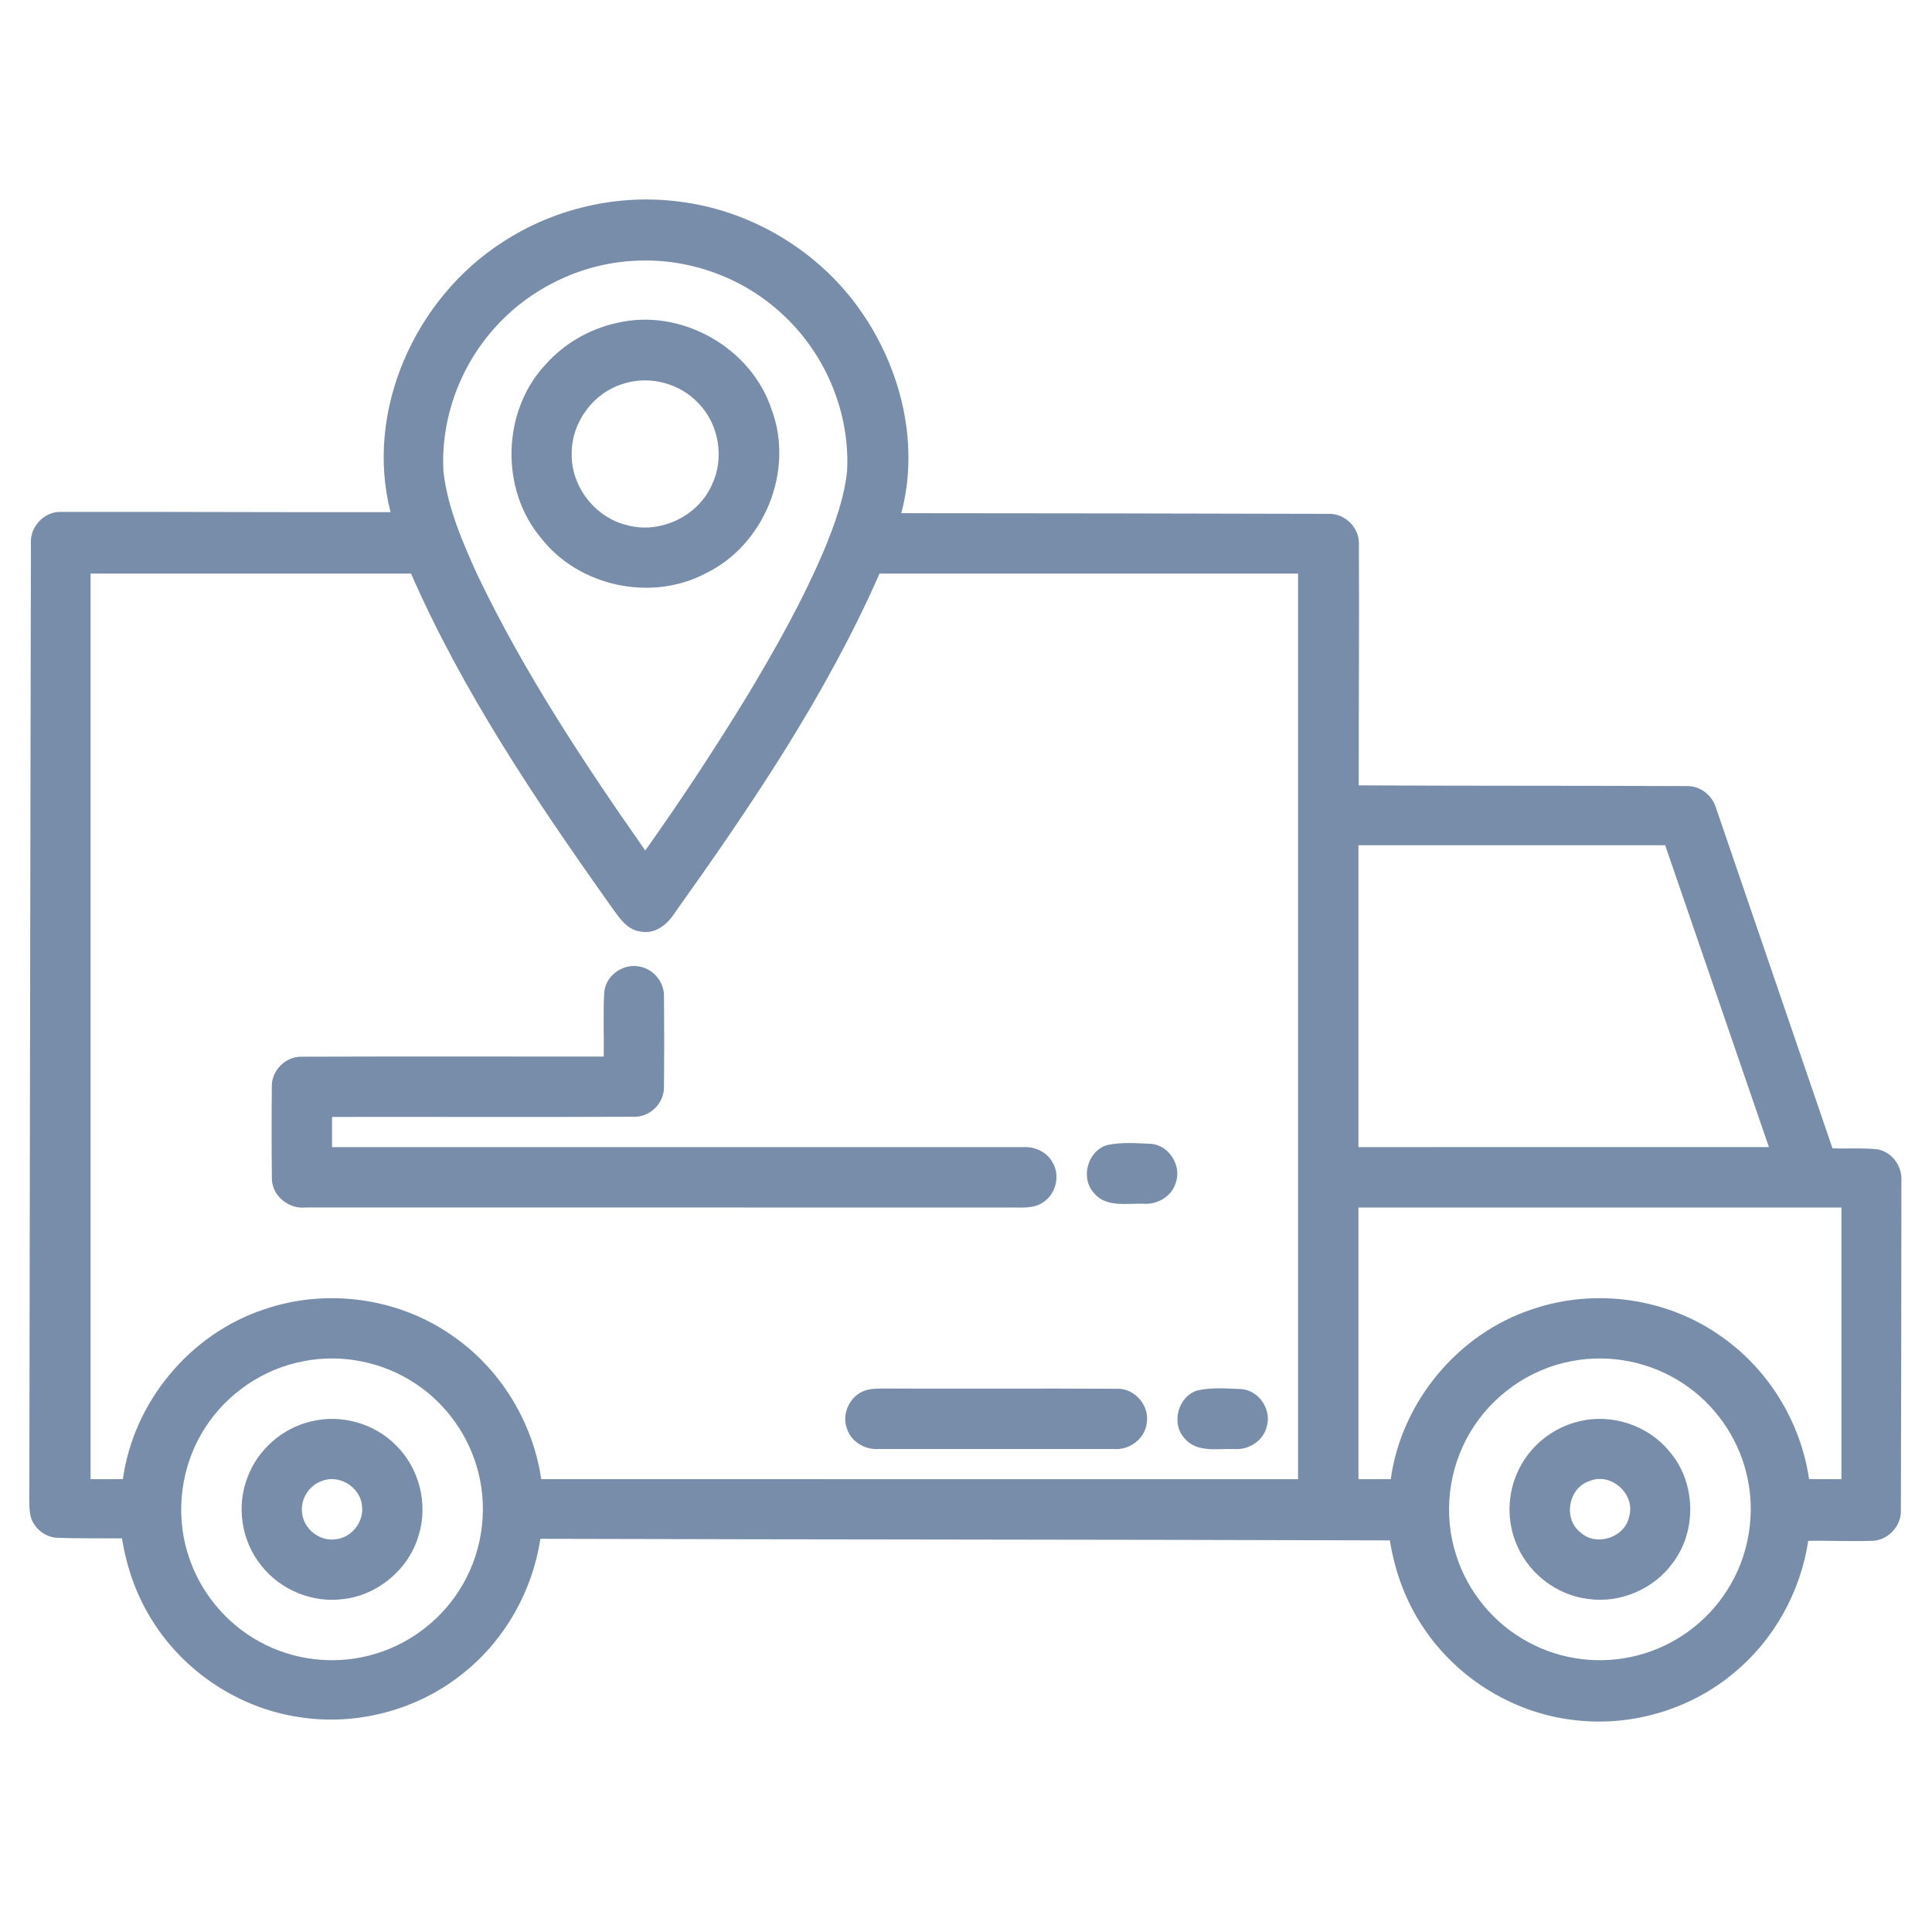
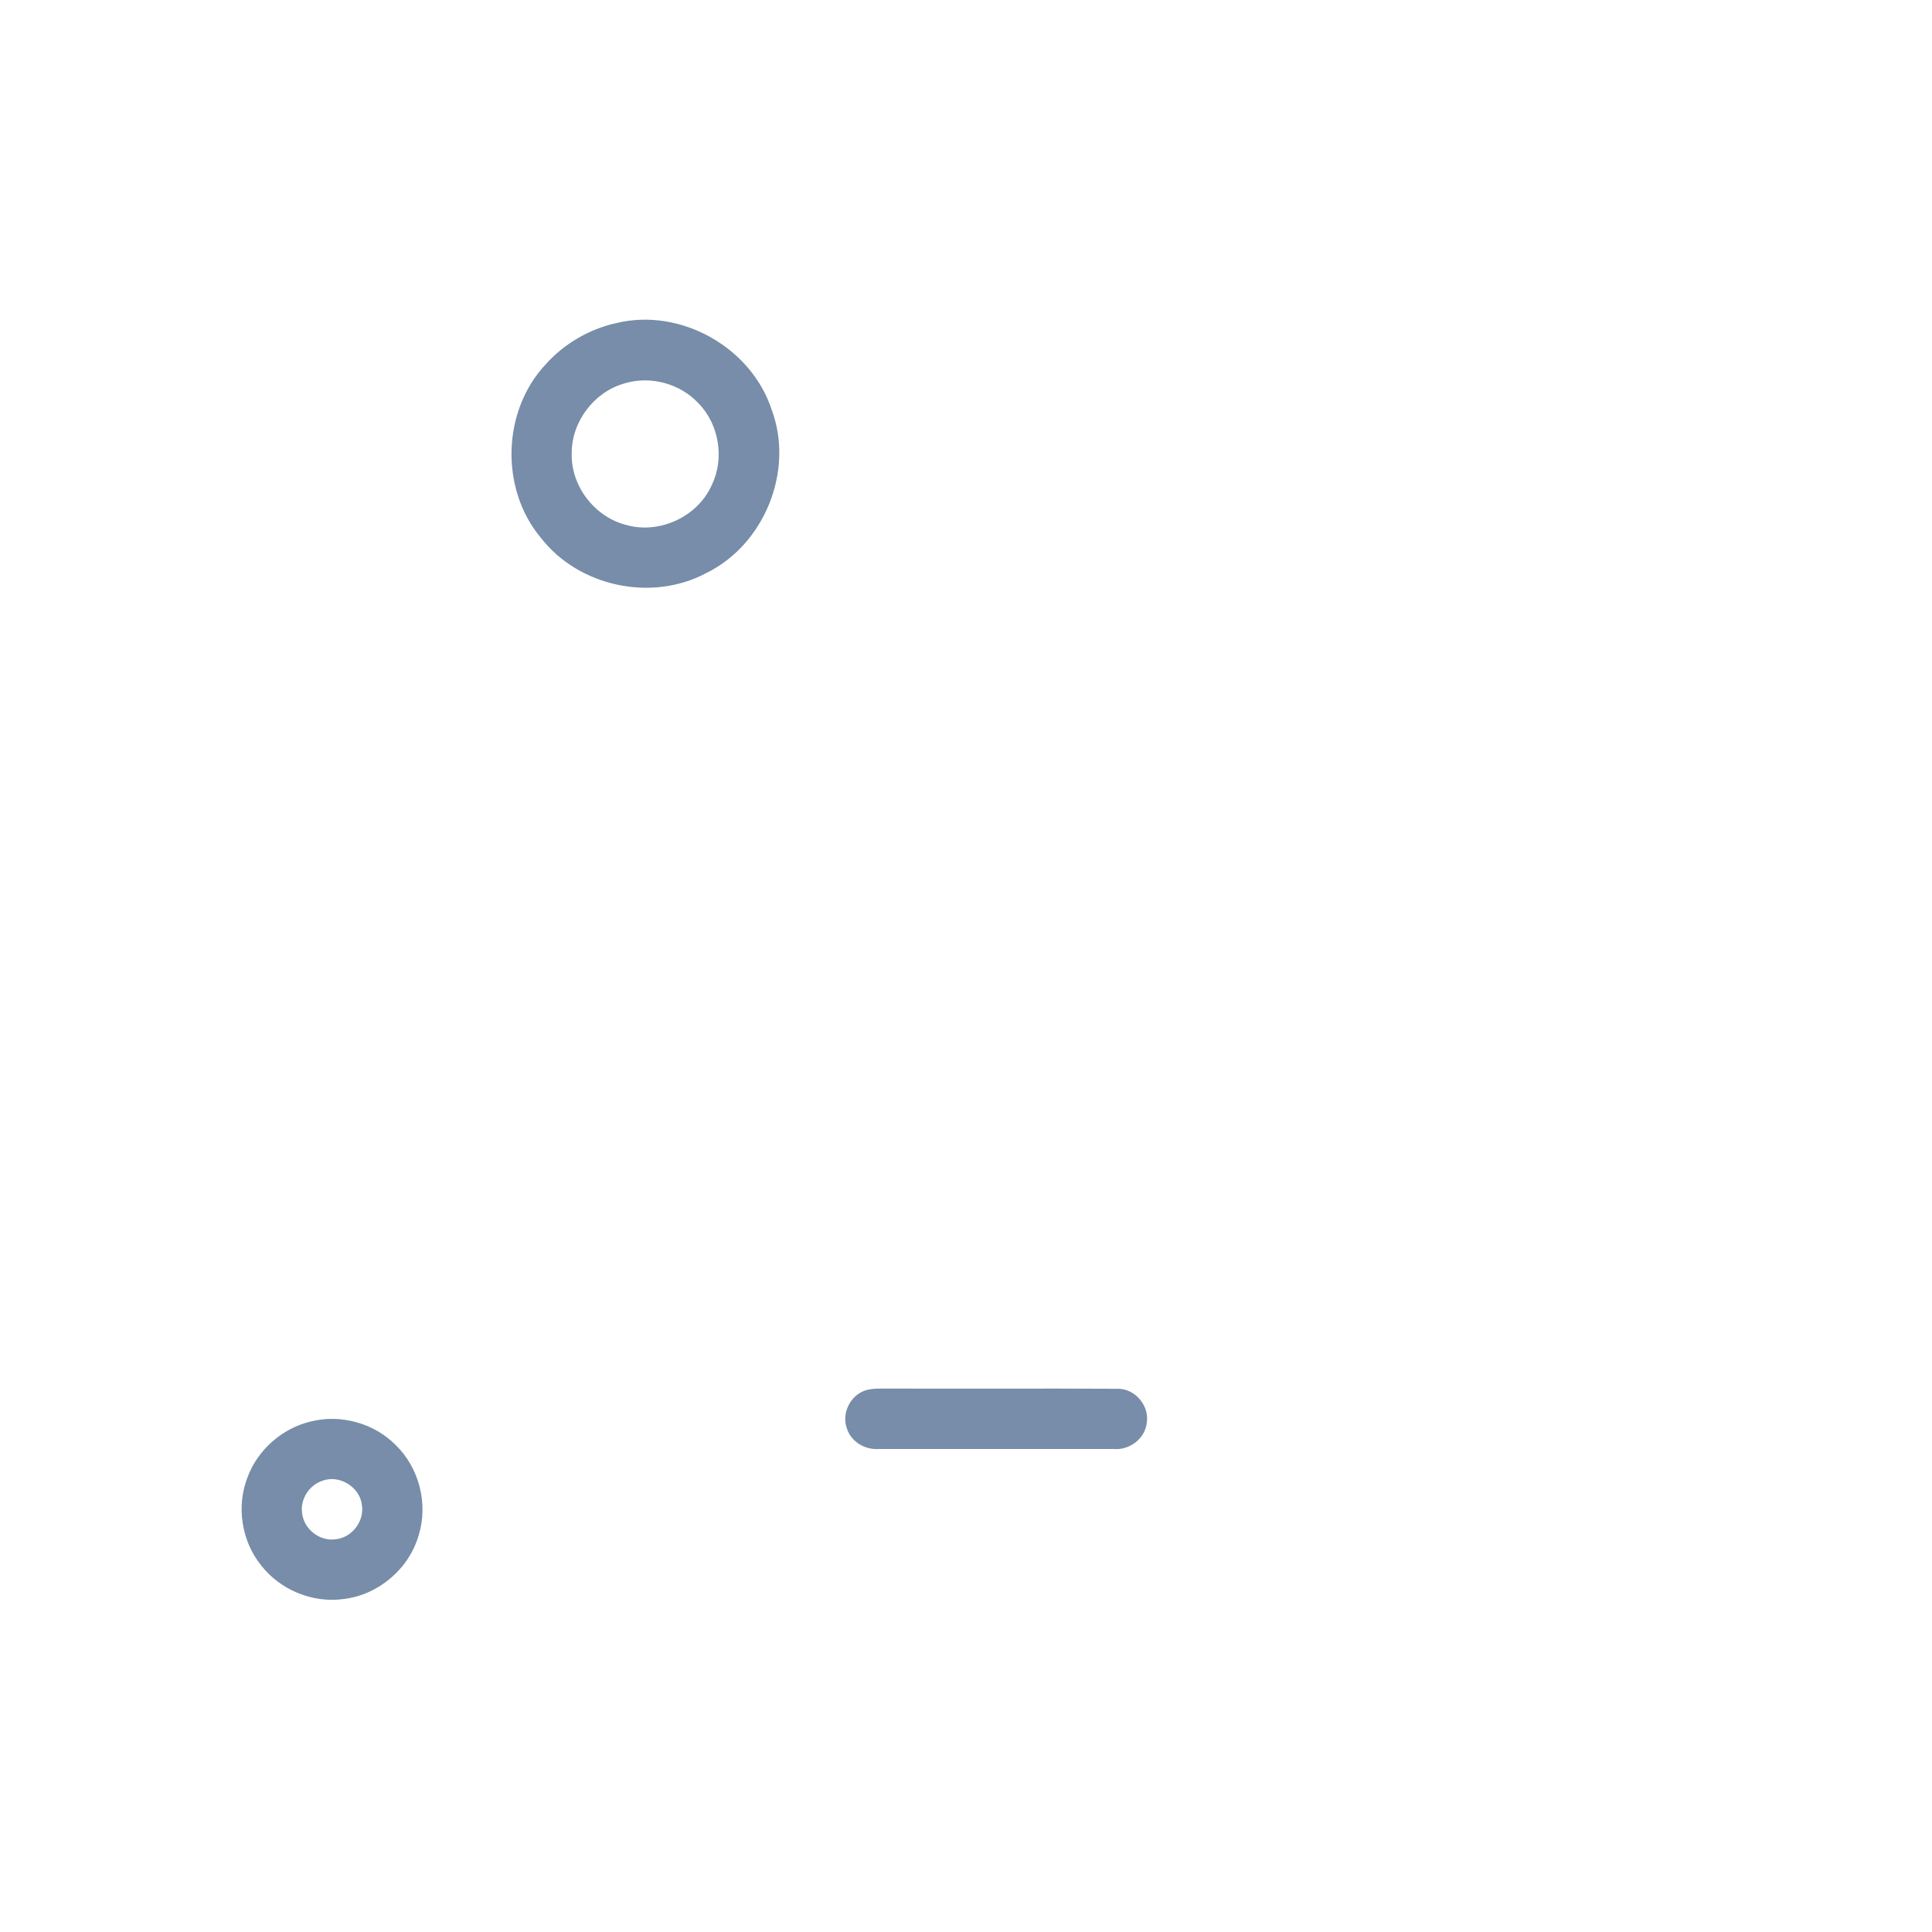
<svg xmlns="http://www.w3.org/2000/svg" xmlns:ns1="http://sodipodi.sourceforge.net/DTD/sodipodi-0.dtd" xmlns:ns2="http://www.inkscape.org/namespaces/inkscape" width="512pt" height="512pt" viewBox="0 0 512 512" version="1.1" id="svg8" ns1:docname="dostavka-materialov.svg" ns2:version="1.3 (0e150ed6c4, 2023-07-21)">
  <defs id="defs8" />
  <ns1:namedview id="namedview8" pagecolor="#ffffff" bordercolor="#000000" borderopacity="0.25" ns2:showpageshadow="2" ns2:pageopacity="0.0" ns2:pagecheckerboard="0" ns2:deskcolor="#d1d1d1" ns2:document-units="pt" ns2:zoom="1.152832" ns2:cx="340.89962" ns2:cy="341.33333" ns2:window-width="1920" ns2:window-height="1001" ns2:window-x="-9" ns2:window-y="-9" ns2:window-maximized="1" ns2:current-layer="svg8" />
  <g id="#000000ff">
-     <path fill="#000000" opacity="1.00" d=" M 133.16 64.19 C 146.87 55.20 163.81 51.30 180.08 53.44 C 198.15 55.67 215.10 65.40 226.21 79.82 C 238.25 95.46 244.01 116.66 238.85 136.00 C 276.62 136.01 314.39 136.08 352.15 136.18 C 356.37 136.05 360.18 139.76 360.12 143.99 C 360.22 165.37 360.06 186.75 360.08 208.13 C 389.05 208.28 418.03 208.20 447.00 208.32 C 450.57 208.22 453.81 210.77 454.78 214.16 C 465.09 244.21 475.32 274.28 485.63 304.32 C 489.62 304.46 493.63 304.16 497.60 304.59 C 501.40 305.28 504.12 309.06 503.89 312.87 C 503.86 341.94 503.85 371.03 503.75 400.11 C 503.97 404.38 500.30 408.34 496.01 408.33 C 490.40 408.55 484.80 408.22 479.20 408.34 C 477.15 421.91 470.08 434.66 459.45 443.38 C 447.79 453.16 431.98 457.73 416.90 455.80 C 400.33 453.86 384.96 443.98 376.22 429.79 C 372.11 423.25 369.54 415.83 368.33 408.22 C 293.29 407.98 218.25 408.01 143.21 407.80 C 141.12 421.50 133.95 434.39 123.13 443.11 C 111.02 453.13 94.52 457.53 79.02 455.01 C 63.32 452.61 48.91 443.10 40.47 429.66 C 36.21 423.02 33.57 415.44 32.32 407.67 C 26.58 407.63 20.85 407.75 15.12 407.53 C 11.61 407.38 8.46 404.51 7.95 401.05 C 7.63 398.39 7.79 395.71 7.78 393.04 C 7.93 310.01 8.01 226.97 8.19 143.94 C 7.95 139.65 11.63 135.62 15.96 135.66 C 45.14 135.61 74.32 135.78 103.50 135.73 C 96.57 108.78 110.08 79.01 133.16 64.19 M 131.48 86.47 C 121.99 96.77 116.75 110.94 117.51 124.95 C 118.64 134.60 122.55 143.64 126.54 152.41 C 138.87 178.15 154.65 202.06 171.00 225.39 C 180.53 211.99 189.57 198.24 198.14 184.21 C 205.76 171.52 213.05 158.57 218.76 144.89 C 221.36 138.48 223.72 131.87 224.48 124.95 C 225.32 109.75 219.06 94.43 208.06 83.95 C 197.77 73.95 183.31 68.47 168.98 69.08 C 154.82 69.54 141.01 76.00 131.48 86.47 M 24.00 152.00 C 24.00 232.00 24.00 312.00 24.00 392.00 C 26.86 392.00 29.71 392.00 32.57 391.99 C 35.37 371.50 50.44 353.39 70.10 346.96 C 86.60 341.31 105.68 343.94 119.94 354.02 C 132.58 362.72 141.20 376.82 143.43 391.99 C 210.28 392.01 277.14 391.99 344.00 392.00 C 344.00 312.00 344.00 232.00 344.00 152.00 C 307.03 152.00 270.06 152.00 233.09 152.00 C 218.95 184.18 199.12 213.44 178.79 241.96 C 176.92 244.93 173.73 247.54 169.99 246.91 C 165.84 246.52 163.71 242.53 161.47 239.55 C 141.78 211.78 122.63 183.28 108.92 152.00 C 80.61 152.00 52.31 152.00 24.00 152.00 M 360.00 224.00 C 360.00 250.67 360.00 277.33 360.00 304.00 C 396.26 304.00 432.52 304.01 468.78 303.99 C 459.62 277.33 450.46 250.66 441.29 224.00 C 414.19 224.00 387.10 224.00 360.00 224.00 M 360.00 320.00 C 360.00 344.00 360.00 368.00 360.00 392.00 C 362.86 392.00 365.71 392.00 368.57 391.99 C 371.37 371.51 386.42 353.41 406.06 346.97 C 422.58 341.30 441.70 343.94 455.97 354.05 C 468.59 362.74 477.21 376.83 479.42 391.98 C 482.28 392.00 485.14 392.00 488.00 392.00 C 488.00 368.00 488.00 344.00 488.00 320.00 C 445.33 320.00 402.67 320.00 360.00 320.00 M 80.46 360.73 C 69.81 362.71 60.17 369.28 54.34 378.40 C 47.99 388.19 46.28 400.83 49.84 411.94 C 52.87 421.77 59.87 430.27 68.92 435.14 C 77.65 439.93 88.19 441.22 97.82 438.74 C 107.51 436.30 116.18 430.07 121.57 421.65 C 127.56 412.49 129.48 400.79 126.76 390.19 C 124.39 380.72 118.41 372.20 110.28 366.79 C 101.64 360.96 90.69 358.71 80.46 360.73 M 416.45 360.73 C 405.33 362.79 395.31 369.89 389.58 379.63 C 383.84 389.24 382.43 401.31 385.85 411.97 C 388.89 421.80 395.90 430.30 404.97 435.16 C 413.69 439.94 424.22 441.22 433.85 438.73 C 443.55 436.29 452.22 430.04 457.60 421.60 C 463.57 412.44 465.48 400.75 462.75 390.16 C 460.37 380.68 454.38 372.16 446.23 366.76 C 437.60 360.95 426.66 358.71 416.45 360.73 Z" id="path1" style="fill:#778da9;fill-opacity:1" />
    <path fill="#000000" opacity="1.00" d=" M 163.38 85.61 C 180.32 81.50 199.07 92.01 204.49 108.55 C 210.56 124.75 202.55 144.44 187.02 151.94 C 172.61 159.57 153.37 155.43 143.37 142.57 C 132.49 129.62 133.03 108.91 144.60 96.57 C 149.51 91.07 156.18 87.19 163.38 85.61 M 165.38 101.64 C 157.41 103.92 151.51 111.73 151.51 120.03 C 151.21 128.73 157.56 137.02 165.99 139.13 C 174.78 141.63 184.85 136.94 188.60 128.61 C 192.04 121.58 190.61 112.56 185.17 106.94 C 180.27 101.63 172.28 99.47 165.38 101.64 Z" id="path2" style="fill:#778da9;fill-opacity:1" />
-     <path fill="#000000" opacity="1.00" d=" M 160.13 262.94 C 160.49 258.70 164.82 255.44 169.00 256.08 C 172.85 256.48 176.02 260.03 175.95 263.91 C 176.04 271.98 176.04 280.06 175.95 288.13 C 176.02 292.32 172.27 296.04 168.08 295.95 C 141.39 296.07 114.69 295.96 88.00 296.00 C 88.00 298.66 88.00 301.33 88.00 304.00 C 149.03 304.00 210.06 304.00 271.09 304.00 C 274.19 303.81 277.43 305.24 278.94 308.05 C 280.98 311.48 279.89 316.31 276.58 318.53 C 273.81 320.54 270.21 319.90 267.01 320.01 C 204.99 319.98 142.96 320.01 80.94 320.00 C 76.42 320.47 71.93 316.76 72.05 312.12 C 71.96 304.05 71.96 295.98 72.04 287.91 C 71.94 283.70 75.70 279.94 79.91 280.04 C 106.61 279.94 133.30 280.03 160.00 280.00 C 160.10 274.31 159.80 268.62 160.13 262.94 Z" id="path3" style="fill:#778da9;fill-opacity:1" />
-     <path fill="#000000" opacity="1.00" d=" M 293.35 303.47 C 297.17 302.63 301.18 302.97 305.07 303.13 C 309.93 303.53 313.29 309.11 311.53 313.63 C 310.39 317.17 306.65 319.28 303.02 319.00 C 298.61 318.85 293.09 320.06 289.90 316.15 C 286.27 312.19 288.20 305.04 293.35 303.47 Z" id="path4" style="fill:#778da9;fill-opacity:1" />
    <path fill="#000000" opacity="1.00" d=" M 229.38 368.46 C 231.20 367.89 233.13 368.01 235.02 367.98 C 255.37 368.06 275.74 367.92 296.09 368.04 C 300.70 367.91 304.62 372.44 303.92 376.98 C 303.50 381.25 299.31 384.39 295.10 384.00 C 274.37 384.00 253.63 384.00 232.90 384.00 C 229.31 384.27 225.62 382.15 224.47 378.67 C 222.93 374.66 225.29 369.75 229.38 368.46 Z" id="path5" style="fill:#778da9;fill-opacity:1" />
-     <path fill="#000000" opacity="1.00" d=" M 317.31 368.48 C 321.15 367.62 325.17 367.97 329.07 368.13 C 333.62 368.52 336.95 373.47 335.76 377.85 C 334.93 381.76 330.95 384.34 327.05 384.00 C 322.63 383.85 317.10 385.06 313.90 381.15 C 310.28 377.20 312.18 370.07 317.31 368.48 Z" id="path6" style="fill:#778da9;fill-opacity:1" />
    <path fill="#000000" opacity="1.00" d=" M 82.41 376.70 C 90.34 374.71 99.19 377.17 104.92 383.01 C 111.13 389.07 113.53 398.62 110.94 406.90 C 108.39 415.77 100.27 422.66 91.11 423.75 C 82.89 424.91 74.27 421.38 69.20 414.83 C 63.98 408.39 62.58 399.14 65.62 391.44 C 68.33 384.15 74.85 378.46 82.41 376.70 M 85.33 392.46 C 81.88 393.63 79.53 397.36 80.06 400.99 C 80.50 405.24 84.78 408.60 89.02 407.91 C 93.25 407.46 96.53 403.22 95.93 399.01 C 95.49 394.12 89.92 390.64 85.33 392.46 Z" id="path7" style="fill:#778da9;fill-opacity:1" />
-     <path fill="#000000" opacity="1.00" d=" M 418.43 376.69 C 427.05 374.52 436.69 377.68 442.33 384.55 C 449.45 392.68 449.81 405.67 443.26 414.24 C 438.26 421.14 429.37 424.93 420.93 423.75 C 412.82 422.80 405.49 417.31 402.17 409.88 C 399.20 403.46 399.35 395.72 402.51 389.40 C 405.57 383.07 411.59 378.30 418.43 376.69 M 421.31 392.46 C 415.63 394.21 414.14 402.51 418.86 406.12 C 423.05 409.97 430.66 407.46 431.75 401.87 C 433.50 396.01 426.95 390.12 421.31 392.46 Z" id="path8" style="fill:#778da9;fill-opacity:1" />
  </g>
</svg>